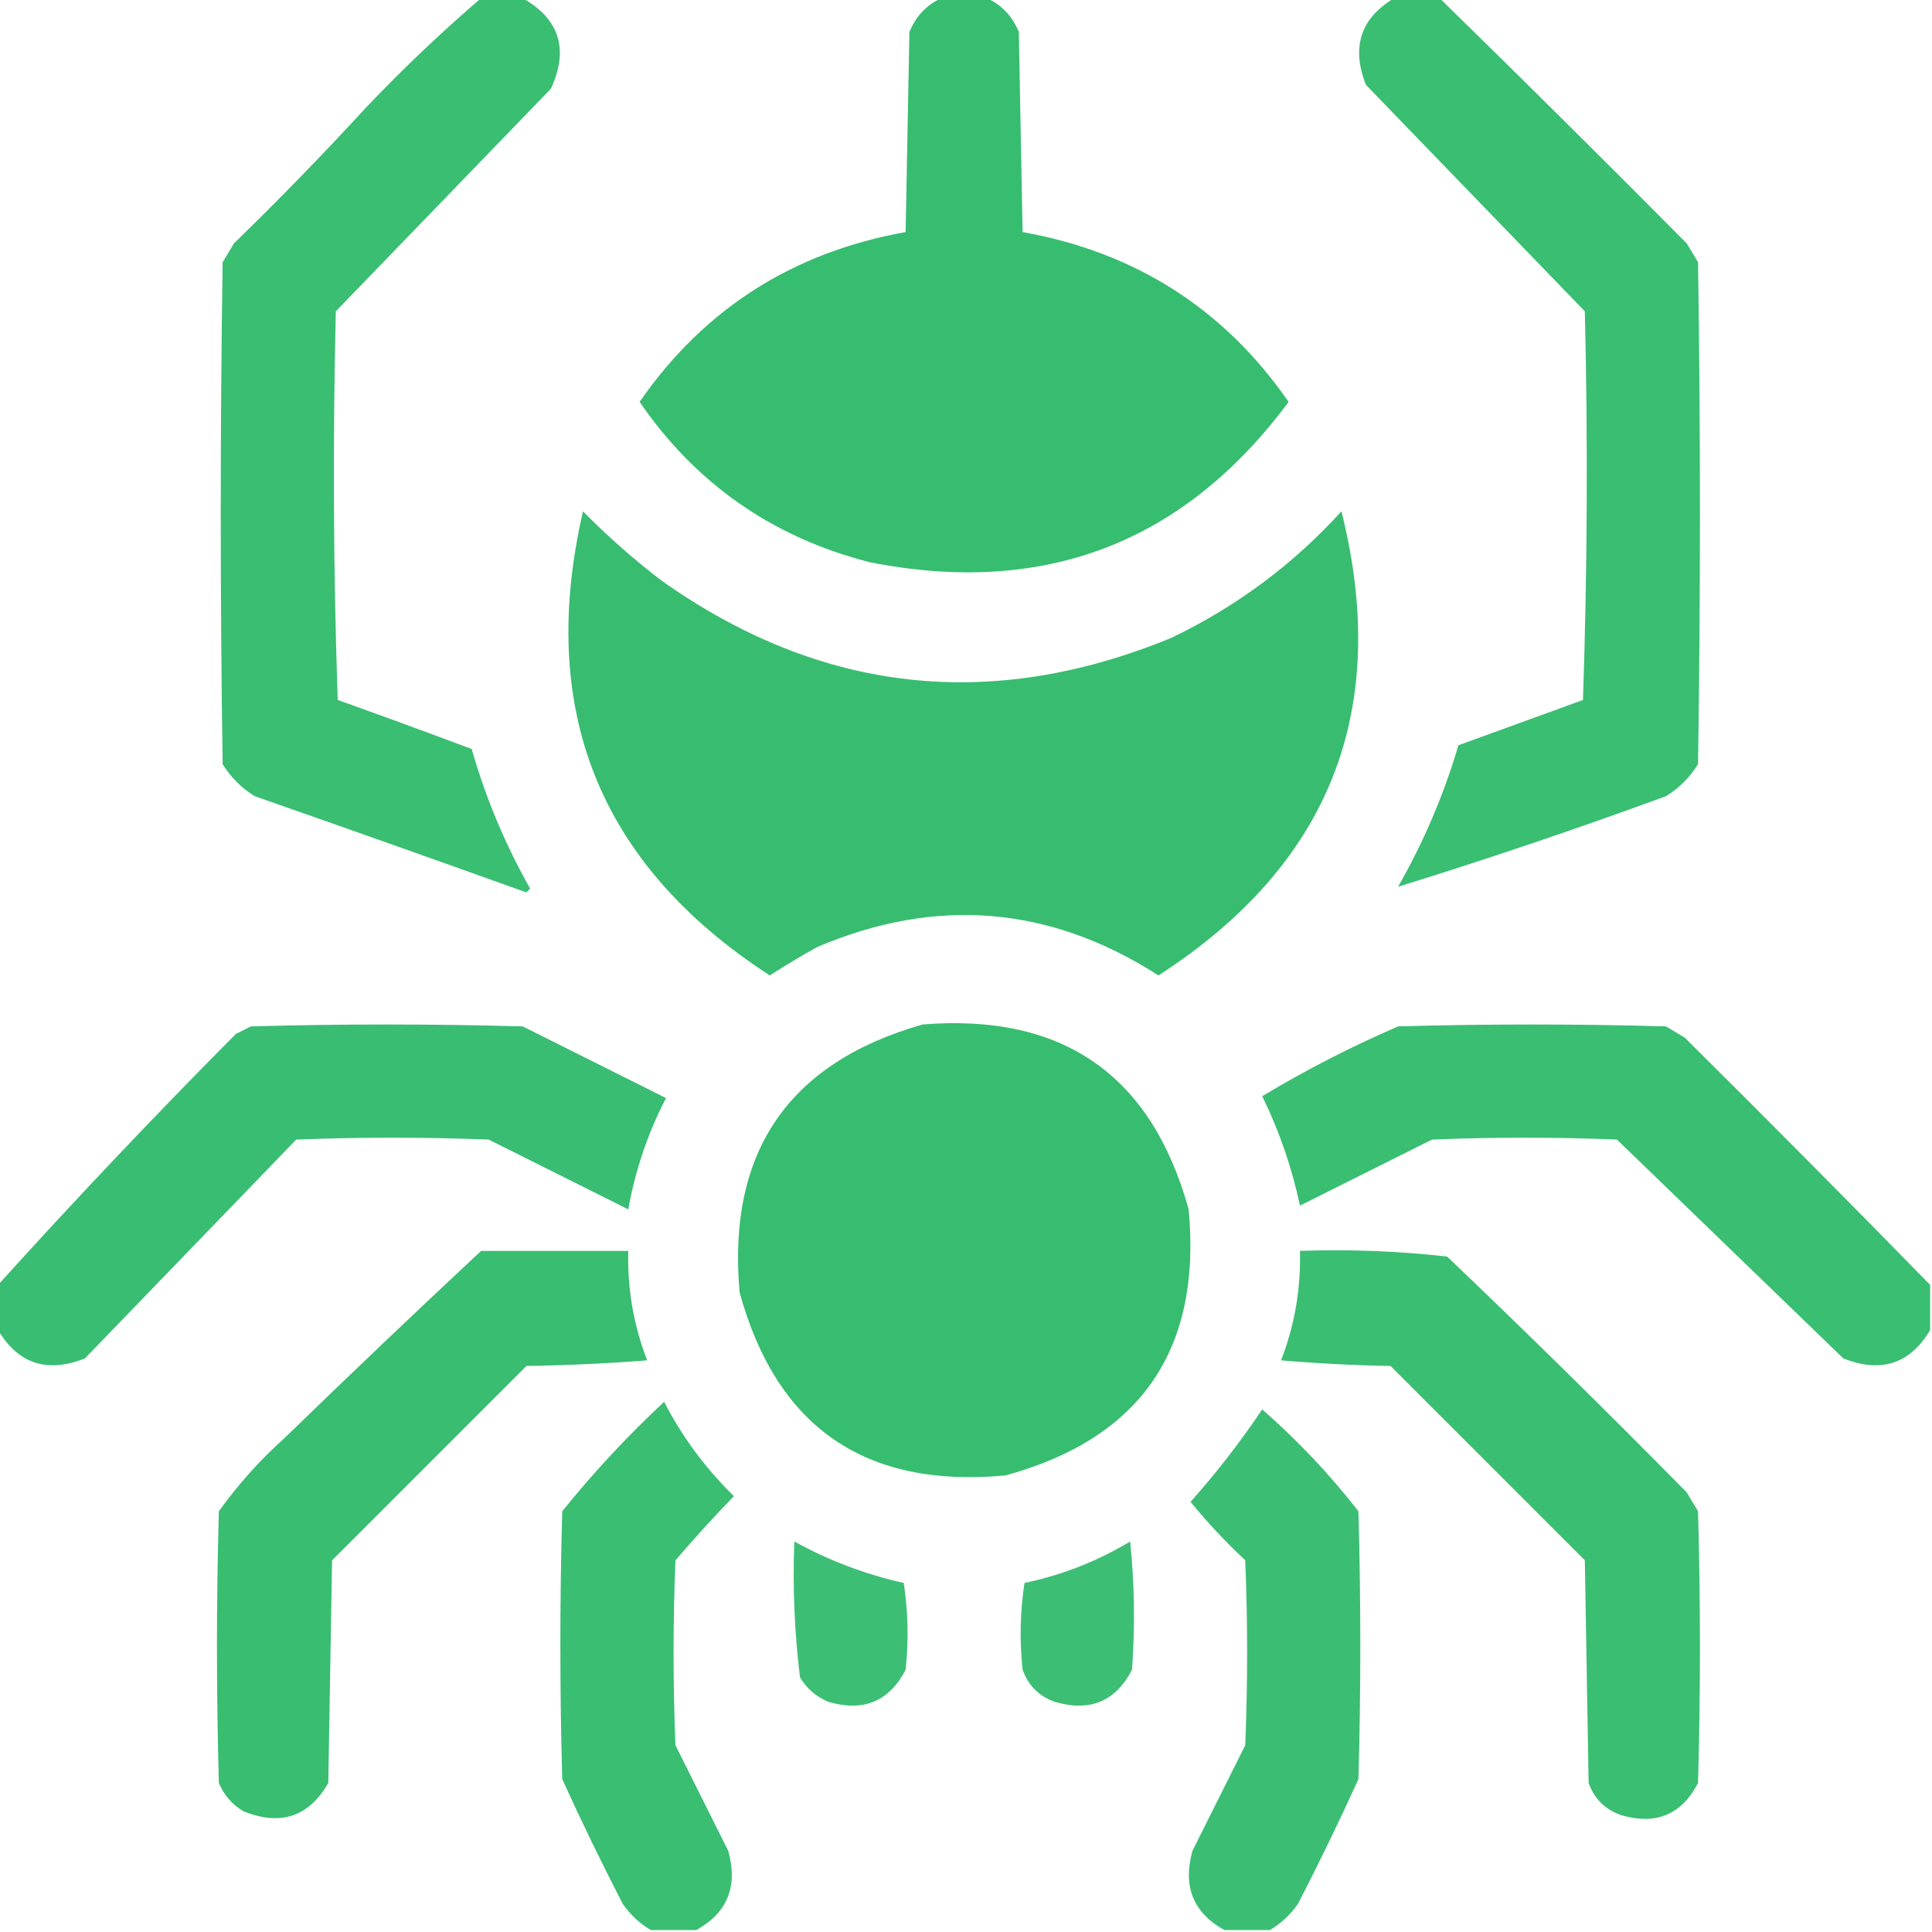
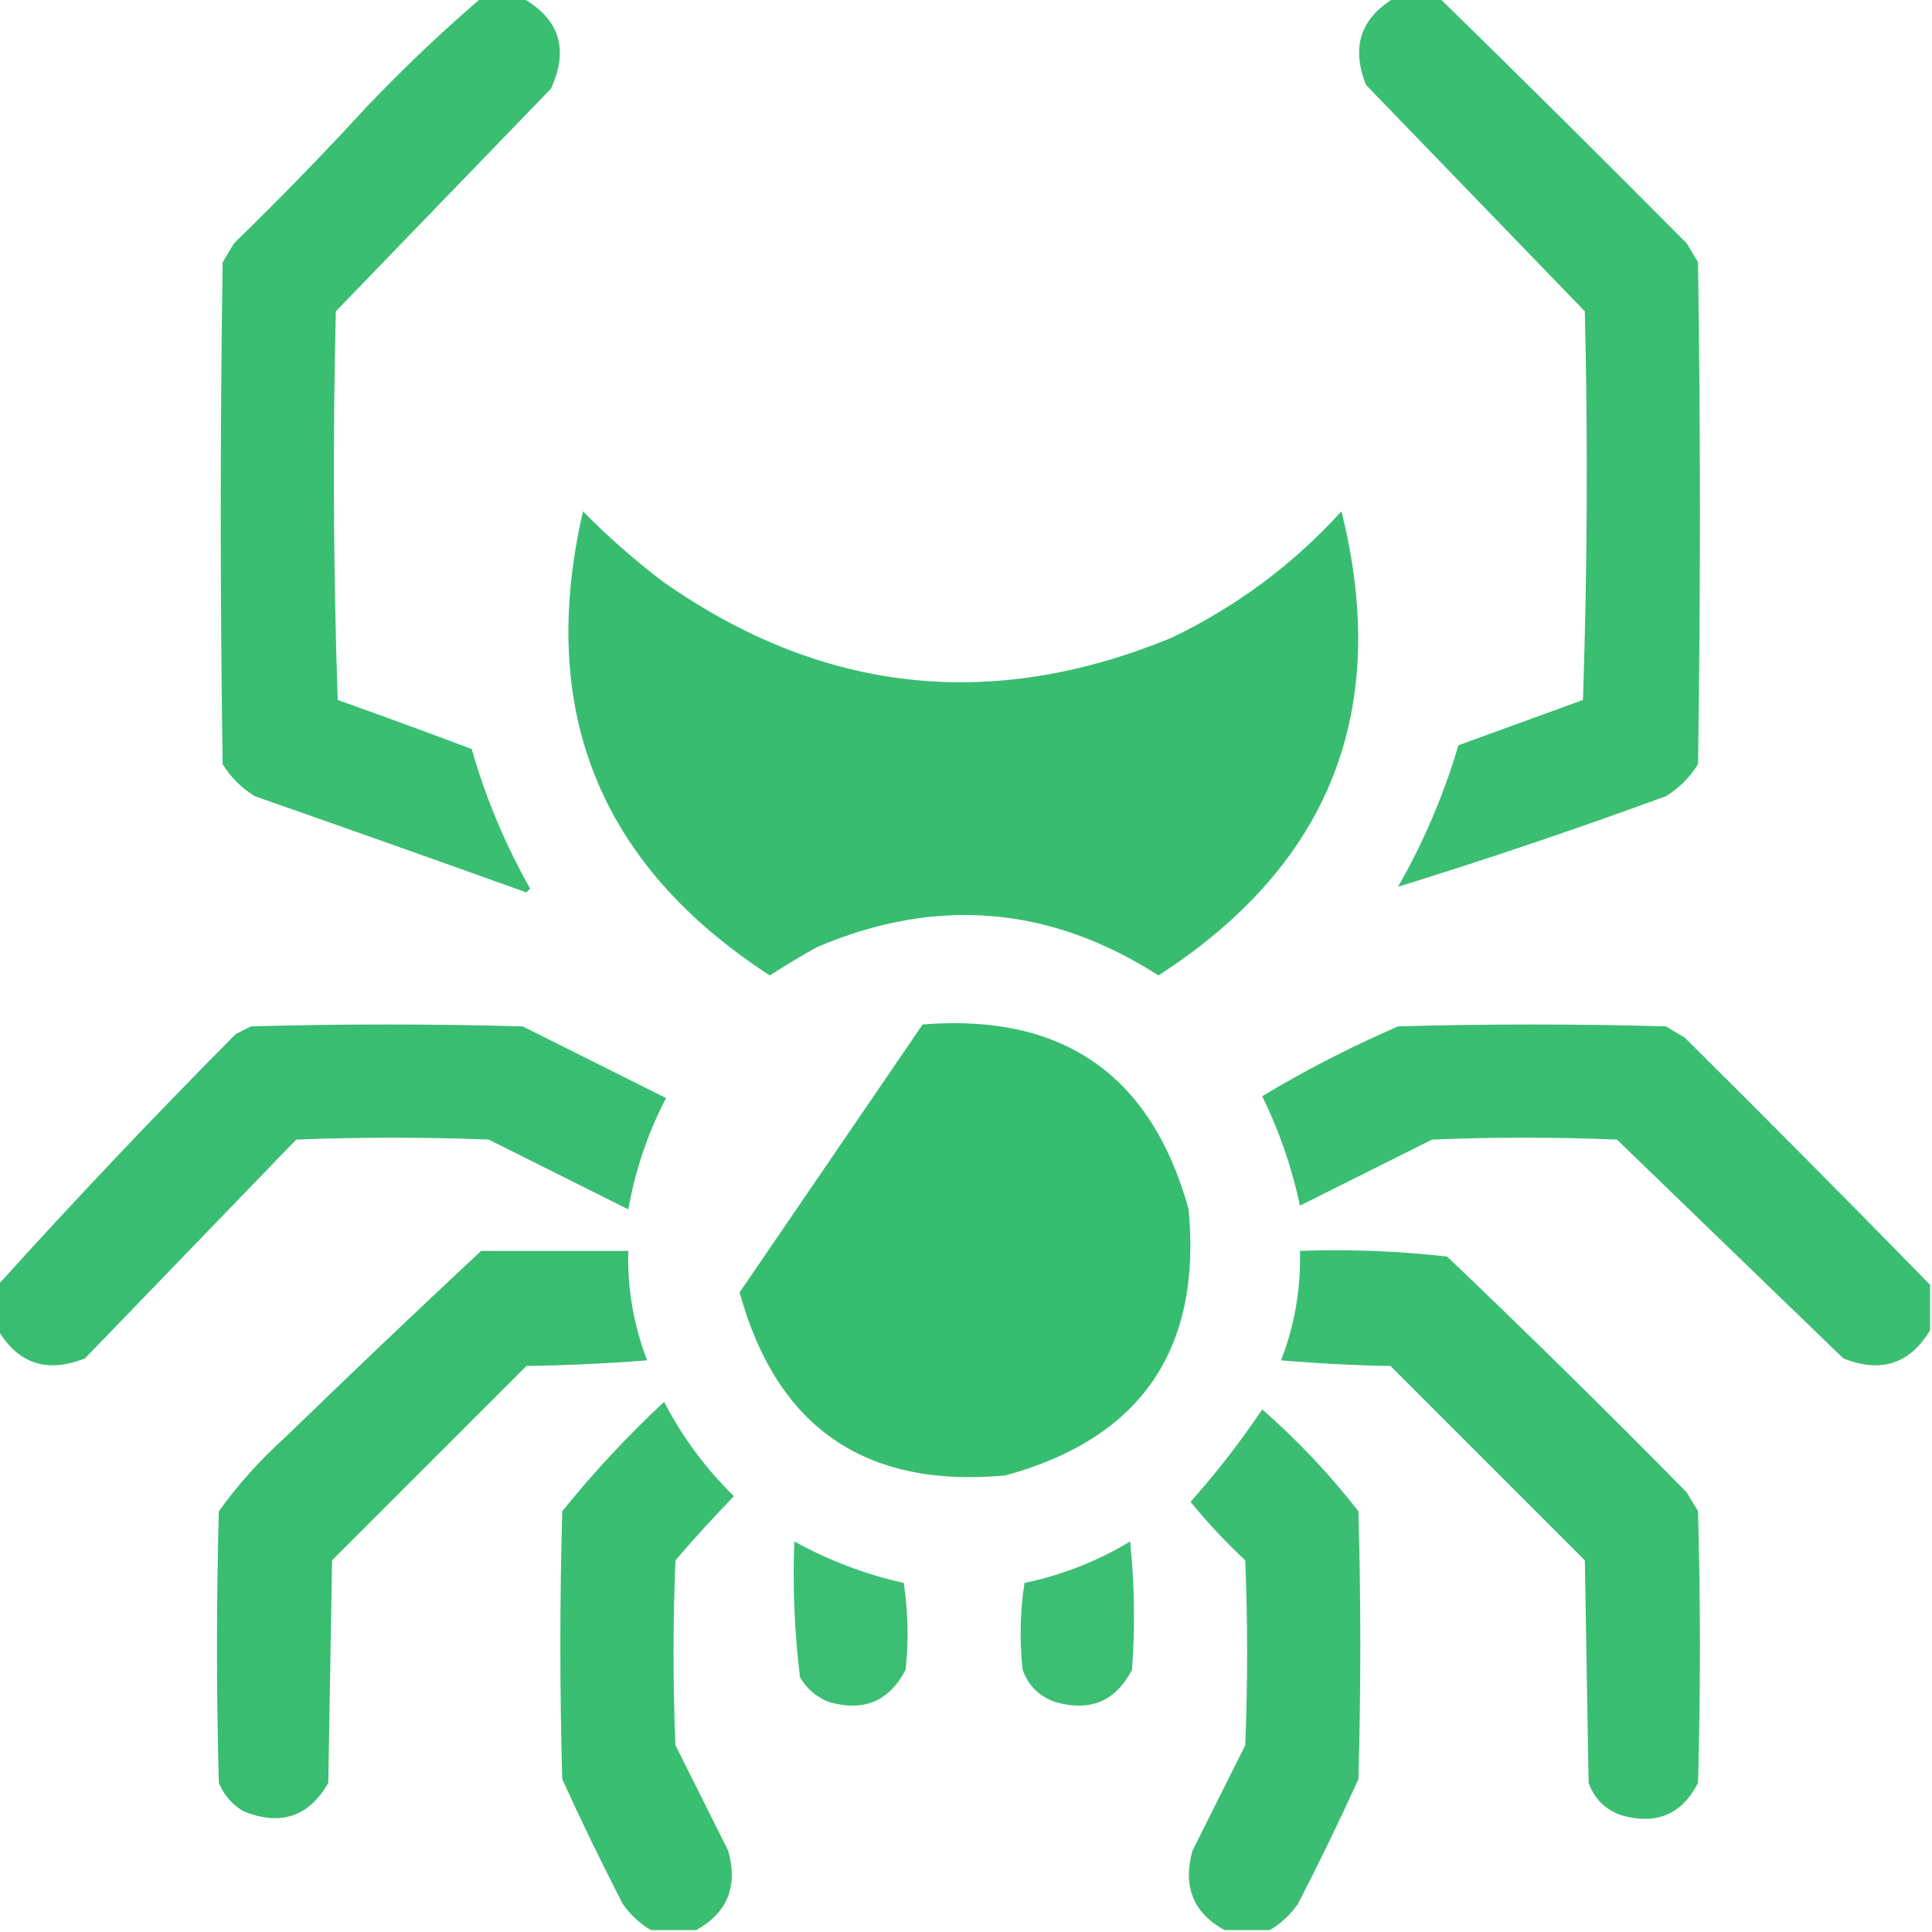
<svg xmlns="http://www.w3.org/2000/svg" width="75" height="75" viewBox="0 0 75 75" fill="none">
  <g clip-path="url(#clip0_200_786)">
    <path opacity="0.972" fill-rule="evenodd" clip-rule="evenodd" d="M18.677 -0.073C19.214 -0.073 19.751 -0.073 20.288 -0.073C21.724 0.744 22.09 1.916 21.387 3.442C18.604 6.323 15.82 9.204 13.037 12.085C12.915 17.115 12.94 22.144 13.11 27.173C14.852 27.794 16.585 28.429 18.311 29.077C18.853 30.971 19.609 32.778 20.581 34.497C20.532 34.546 20.483 34.595 20.435 34.644C16.924 33.384 13.409 32.139 9.888 30.908C9.375 30.591 8.96 30.176 8.643 29.663C8.545 23.169 8.545 16.675 8.643 10.181C8.789 9.937 8.936 9.692 9.082 9.448C10.844 7.735 12.553 5.977 14.209 4.175C15.639 2.671 17.128 1.255 18.677 -0.073Z" fill="#34BC6E" />
-     <path opacity="0.981" fill-rule="evenodd" clip-rule="evenodd" d="M36.548 -0.073C37.134 -0.073 37.72 -0.073 38.306 -0.073C38.889 0.193 39.303 0.632 39.551 1.245C39.6 3.833 39.648 6.421 39.697 9.009C44.078 9.792 47.52 11.989 50.024 15.601C45.952 21.085 40.532 23.161 33.765 21.826C29.996 20.862 27.018 18.787 24.829 15.601C27.333 11.989 30.776 9.792 35.156 9.009C35.205 6.421 35.254 3.833 35.303 1.245C35.55 0.632 35.965 0.193 36.548 -0.073Z" fill="#34BC6E" />
    <path opacity="0.972" fill-rule="evenodd" clip-rule="evenodd" d="M54.126 -0.073C54.712 -0.073 55.298 -0.073 55.884 -0.073C59.09 3.059 62.288 6.233 65.478 9.448C65.625 9.692 65.772 9.937 65.918 10.181C66.016 16.675 66.016 23.169 65.918 29.663C65.601 30.176 65.186 30.591 64.673 30.908C61.221 32.173 57.754 33.344 54.273 34.424C55.268 32.682 56.049 30.851 56.616 28.931C58.228 28.345 59.839 27.759 61.45 27.173C61.621 22.144 61.645 17.115 61.523 12.085C58.691 9.155 55.859 6.226 53.027 3.296C52.448 1.832 52.814 0.709 54.126 -0.073Z" fill="#34BC6E" />
    <path opacity="0.977" fill-rule="evenodd" clip-rule="evenodd" d="M22.632 19.849C23.581 20.816 24.606 21.719 25.708 22.559C31.882 26.914 38.474 27.646 45.483 24.756C48.005 23.545 50.203 21.909 52.075 19.849C54.005 27.56 51.637 33.565 44.971 37.866C40.757 35.162 36.338 34.796 31.714 36.768C31.091 37.115 30.481 37.481 29.883 37.866C23.267 33.576 20.851 27.57 22.632 19.849Z" fill="#34BC6E" />
    <path opacity="0.969" fill-rule="evenodd" clip-rule="evenodd" d="M-0.073 51.636C-0.073 51.05 -0.073 50.464 -0.073 49.878C2.915 46.571 5.992 43.324 9.155 40.137C9.351 40.039 9.546 39.941 9.741 39.844C13.257 39.746 16.773 39.746 20.288 39.844C22.144 40.772 23.999 41.699 25.855 42.627C25.148 43.99 24.66 45.431 24.39 46.948C22.583 46.045 20.776 45.142 18.97 44.238C16.48 44.141 13.989 44.141 11.499 44.238C8.757 47.078 6.022 49.91 3.296 52.734C1.832 53.314 0.709 52.947 -0.073 51.636Z" fill="#34BC6E" />
-     <path opacity="0.983" fill-rule="evenodd" clip-rule="evenodd" d="M35.816 39.77C41.255 39.331 44.697 41.723 46.143 46.948C46.654 52.391 44.285 55.834 39.038 57.275C33.595 57.786 30.153 55.418 28.711 50.171C28.23 44.725 30.598 41.258 35.816 39.77Z" fill="#34BC6E" />
+     <path opacity="0.983" fill-rule="evenodd" clip-rule="evenodd" d="M35.816 39.77C41.255 39.331 44.697 41.723 46.143 46.948C46.654 52.391 44.285 55.834 39.038 57.275C33.595 57.786 30.153 55.418 28.711 50.171Z" fill="#34BC6E" />
    <path opacity="0.966" fill-rule="evenodd" clip-rule="evenodd" d="M74.927 49.878C74.927 50.464 74.927 51.05 74.927 51.636C74.144 52.947 73.021 53.314 71.558 52.734C68.628 49.902 65.698 47.07 62.769 44.238C60.376 44.141 57.983 44.141 55.591 44.238C53.882 45.093 52.173 45.947 50.464 46.802C50.151 45.326 49.663 43.91 48.999 42.554C50.688 41.538 52.445 40.635 54.273 39.844C57.739 39.746 61.206 39.746 64.673 39.844C64.917 39.99 65.161 40.137 65.405 40.283C68.621 43.474 71.794 46.672 74.927 49.878Z" fill="#34BC6E" />
    <path opacity="0.973" fill-rule="evenodd" clip-rule="evenodd" d="M18.677 48.56C20.581 48.56 22.485 48.56 24.39 48.56C24.351 50.024 24.595 51.44 25.122 52.808C23.562 52.929 21.999 53.003 20.435 53.027C17.92 55.542 15.405 58.057 12.891 60.571C12.842 63.452 12.793 66.333 12.744 69.214C11.989 70.529 10.891 70.895 9.448 70.312C9.013 70.054 8.695 69.688 8.496 69.214C8.398 65.698 8.398 62.183 8.496 58.667C9.242 57.627 10.097 56.675 11.06 55.81C13.583 53.36 16.122 50.943 18.677 48.56Z" fill="#34BC6E" />
    <path opacity="0.965" fill-rule="evenodd" clip-rule="evenodd" d="M50.464 48.559C52.383 48.492 54.287 48.565 56.177 48.779C59.322 51.778 62.423 54.83 65.478 57.934C65.625 58.179 65.772 58.423 65.918 58.667C66.016 62.183 66.016 65.698 65.918 69.214C65.281 70.447 64.28 70.862 62.915 70.459C62.305 70.239 61.89 69.824 61.67 69.214C61.621 66.333 61.572 63.452 61.523 60.571C59.009 58.057 56.494 55.542 53.98 53.027C52.561 53.003 51.145 52.929 49.731 52.808C50.259 51.44 50.503 50.024 50.464 48.559Z" fill="#34BC6E" />
    <path opacity="0.968" fill-rule="evenodd" clip-rule="evenodd" d="M27.026 74.927C26.441 74.927 25.855 74.927 25.269 74.927C24.831 74.67 24.465 74.328 24.17 73.901C23.349 72.308 22.568 70.697 21.826 69.067C21.729 65.6 21.729 62.134 21.826 58.667C23.037 57.163 24.355 55.747 25.781 54.419C26.487 55.784 27.39 57.005 28.491 58.081C27.707 58.889 26.951 59.719 26.221 60.571C26.123 62.964 26.123 65.356 26.221 67.749C26.904 69.116 27.588 70.483 28.271 71.851C28.654 73.23 28.239 74.256 27.026 74.927Z" fill="#34BC6E" />
    <path opacity="0.964" fill-rule="evenodd" clip-rule="evenodd" d="M49.292 74.927C48.706 74.927 48.12 74.927 47.534 74.927C46.322 74.256 45.907 73.23 46.289 71.851C46.973 70.483 47.656 69.116 48.34 67.749C48.437 65.356 48.437 62.964 48.34 60.571C47.576 59.857 46.868 59.1 46.216 58.301C47.225 57.169 48.153 55.973 48.999 54.712C50.374 55.916 51.619 57.234 52.734 58.667C52.832 62.134 52.832 65.6 52.734 69.067C51.993 70.697 51.212 72.308 50.391 73.901C50.095 74.328 49.729 74.67 49.292 74.927Z" fill="#34BC6E" />
    <path opacity="0.956" fill-rule="evenodd" clip-rule="evenodd" d="M30.835 59.839C32.17 60.577 33.586 61.114 35.083 61.45C35.254 62.57 35.278 63.693 35.156 64.819C34.519 66.052 33.518 66.467 32.153 66.064C31.679 65.865 31.313 65.548 31.055 65.112C30.841 63.369 30.768 61.611 30.835 59.839Z" fill="#34BC6E" />
    <path opacity="0.956" fill-rule="evenodd" clip-rule="evenodd" d="M43.872 59.839C44.042 61.474 44.066 63.134 43.945 64.819C43.308 66.052 42.307 66.467 40.942 66.064C40.332 65.845 39.917 65.43 39.697 64.819C39.575 63.693 39.6 62.57 39.77 61.45C41.242 61.14 42.609 60.602 43.872 59.839Z" fill="#34BC6E" />
  </g>
  <defs>
    <clipPath id="clip0_200_786">
      <rect width="75" height="75" fill="white" />
    </clipPath>
  </defs>
</svg>